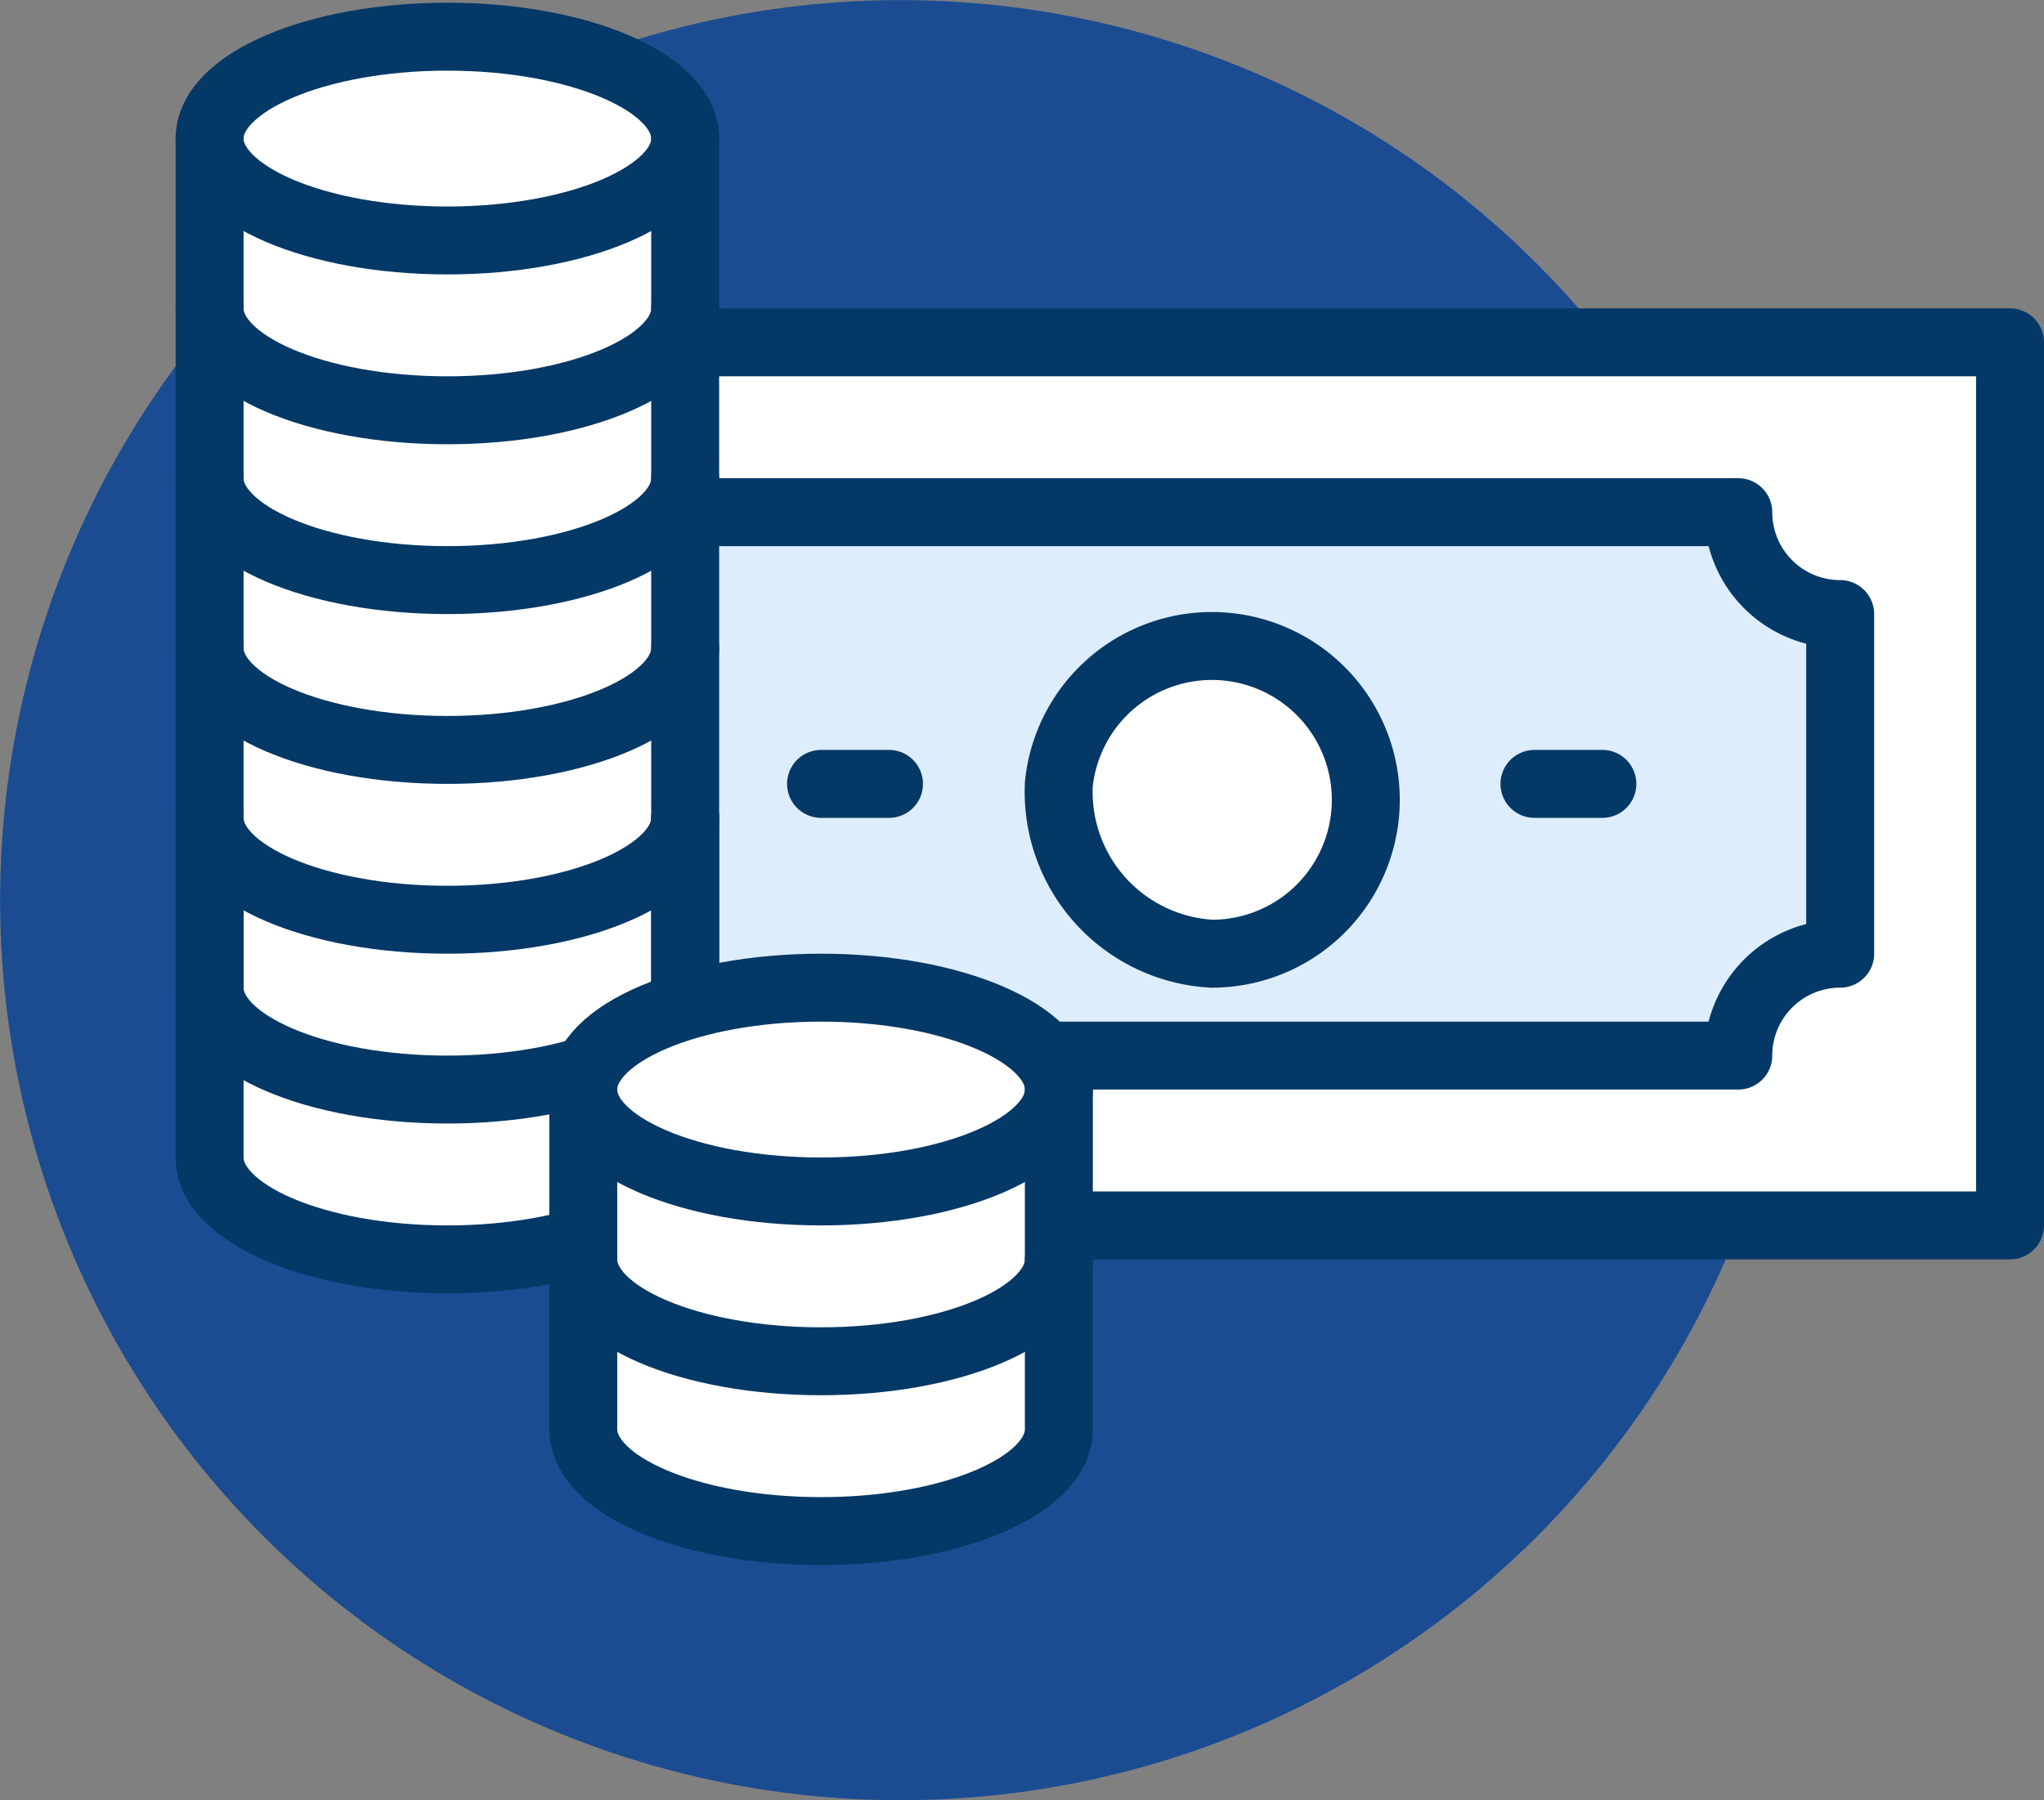
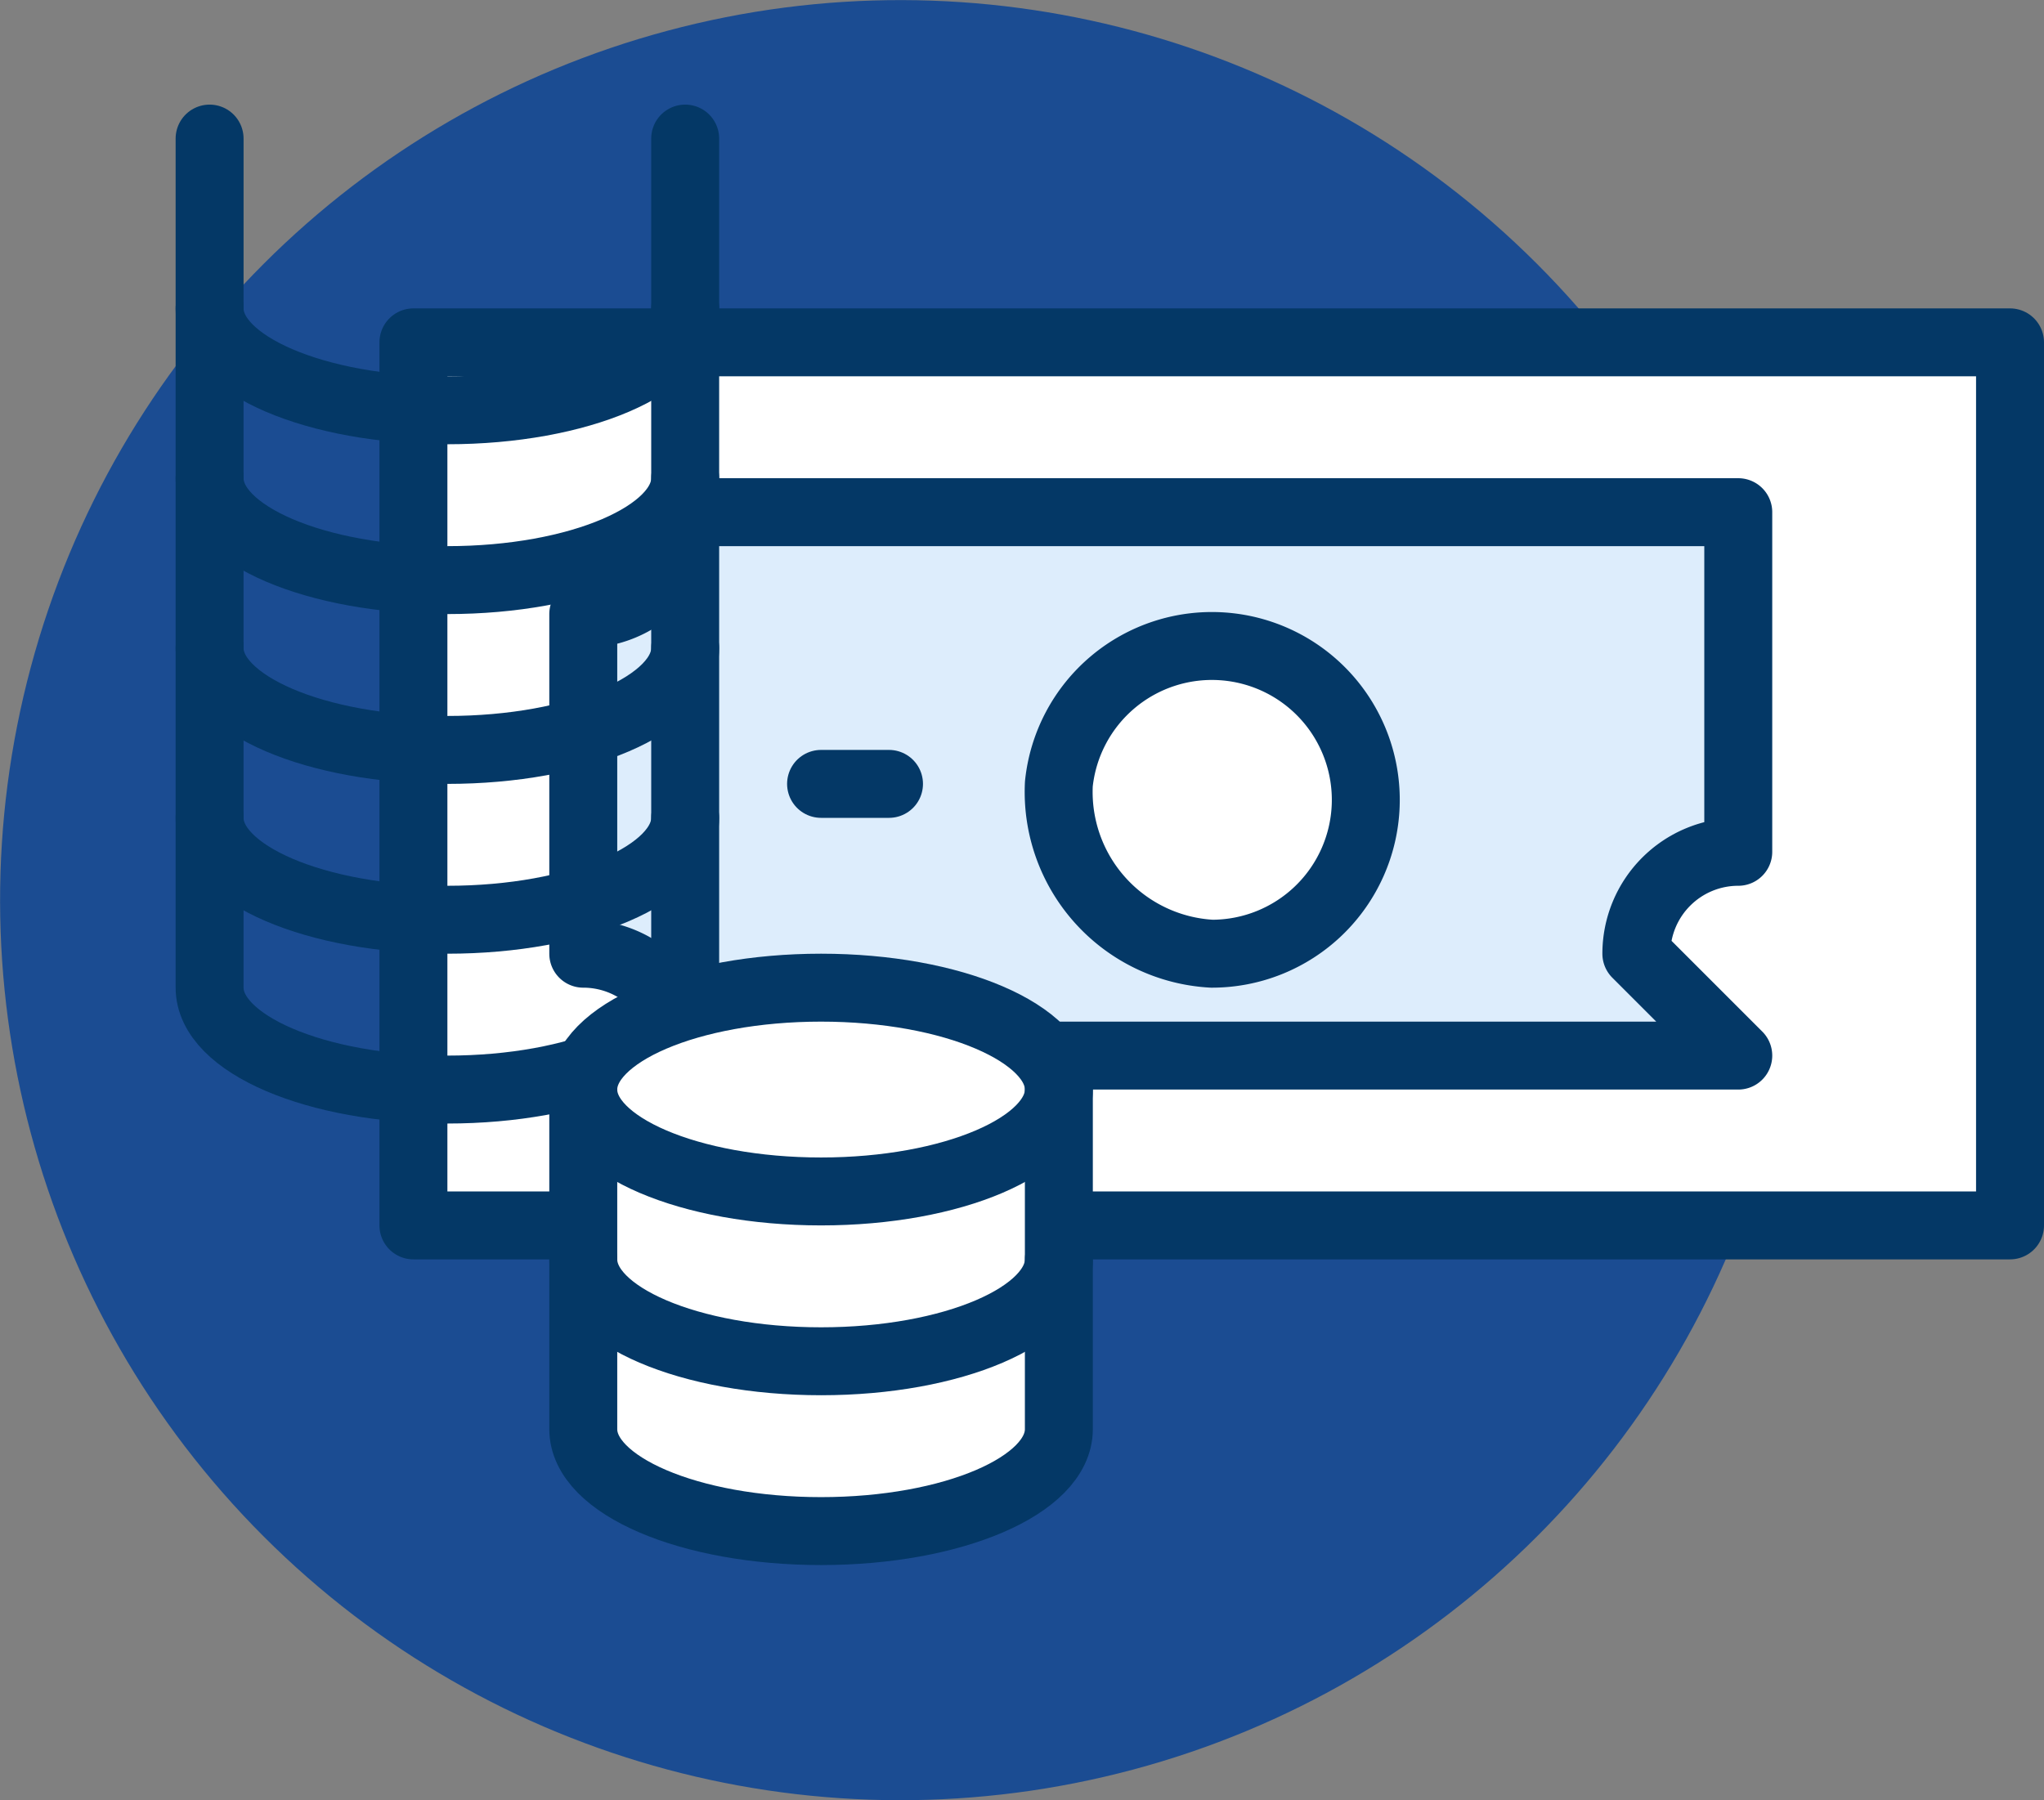
<svg xmlns="http://www.w3.org/2000/svg" id="icons" viewBox="0 0 60.17 53">
  <rect x="0" y="0" width="60.17" height="53" fill="#808080" stroke="none" />
  <defs>
    <style>.cls-1{fill:#1b4c92;}.cls-2,.cls-5{fill:#fff;}.cls-2,.cls-3,.cls-4{stroke:#043866;stroke-linecap:round;stroke-linejoin:round;stroke-width:2px;}.cls-3{fill:#ddedfc;}.cls-4{fill:none;}</style>
  </defs>
  <title>icon-deposit</title>
  <circle class="cls-1" cx="98.33" cy="340.42" r="26.5" transform="translate(-283.74 -144.68) rotate(-45)" />
  <rect class="cls-2" x="12.17" y="10.08" width="47" height="26" />
-   <path class="cls-3" d="M123,345H92a3,3,0,0,0-3-3h0V332h0a3,3,0,0,0,3-3h31a3,3,0,0,0,3,3v10h0a3,3,0,0,0-3,3Z" transform="translate(-71.83 -313.92)" />
+   <path class="cls-3" d="M123,345H92a3,3,0,0,0-3-3h0V332h0a3,3,0,0,0,3-3h31v10h0a3,3,0,0,0-3,3Z" transform="translate(-71.83 -313.92)" />
  <line class="cls-4" x1="24.17" y1="23.08" x2="26.17" y2="23.08" />
-   <line class="cls-4" x1="45.17" y1="23.08" x2="47.17" y2="23.08" />
  <path class="cls-2" d="M103,337a4.53,4.53,0,1,1,4.5,5A4.77,4.77,0,0,1,103,337Z" transform="translate(-71.83 -313.92)" />
-   <path class="cls-5" d="M85,315c3.87,0,7,1.34,7,3v30c0,1.66-3.13,3-7,3s-7-1.34-7-3V318C78,316.34,81.13,315,85,315Z" transform="translate(-71.83 -313.92)" />
  <path class="cls-4" d="M92,318v5c0,1.66-3.13,3-7,3s-7-1.34-7-3v-5" transform="translate(-71.83 -313.92)" />
  <path class="cls-4" d="M92,323v5c0,1.66-3.13,3-7,3s-7-1.34-7-3v-5" transform="translate(-71.83 -313.92)" />
  <path class="cls-4" d="M92,328v5c0,1.66-3.13,3-7,3s-7-1.34-7-3v-5" transform="translate(-71.83 -313.92)" />
  <path class="cls-4" d="M92,333v5c0,1.66-3.13,3-7,3s-7-1.34-7-3v-5" transform="translate(-71.83 -313.92)" />
  <path class="cls-4" d="M92,338v5c0,1.66-3.13,3-7,3s-7-1.34-7-3v-5" transform="translate(-71.83 -313.92)" />
-   <path class="cls-4" d="M92,338v10c0,1.66-3.13,3-7,3s-7-1.34-7-3V338" transform="translate(-71.83 -313.92)" />
-   <ellipse class="cls-4" cx="13.17" cy="4.08" rx="7" ry="3" />
  <path class="cls-5" d="M96,343c3.87,0,7,1.34,7,3v10c0,1.66-3.13,3-7,3s-7-1.34-7-3V346C89,344.34,92.13,343,96,343Z" transform="translate(-71.83 -313.92)" />
  <path class="cls-4" d="M103,346v5c0,1.66-3.13,3-7,3s-7-1.34-7-3v-5" transform="translate(-71.83 -313.92)" />
  <path class="cls-4" d="M103,351v5c0,1.66-3.13,3-7,3s-7-1.34-7-3v-5" transform="translate(-71.83 -313.92)" />
  <ellipse class="cls-4" cx="24.17" cy="32.08" rx="7" ry="3" />
</svg>